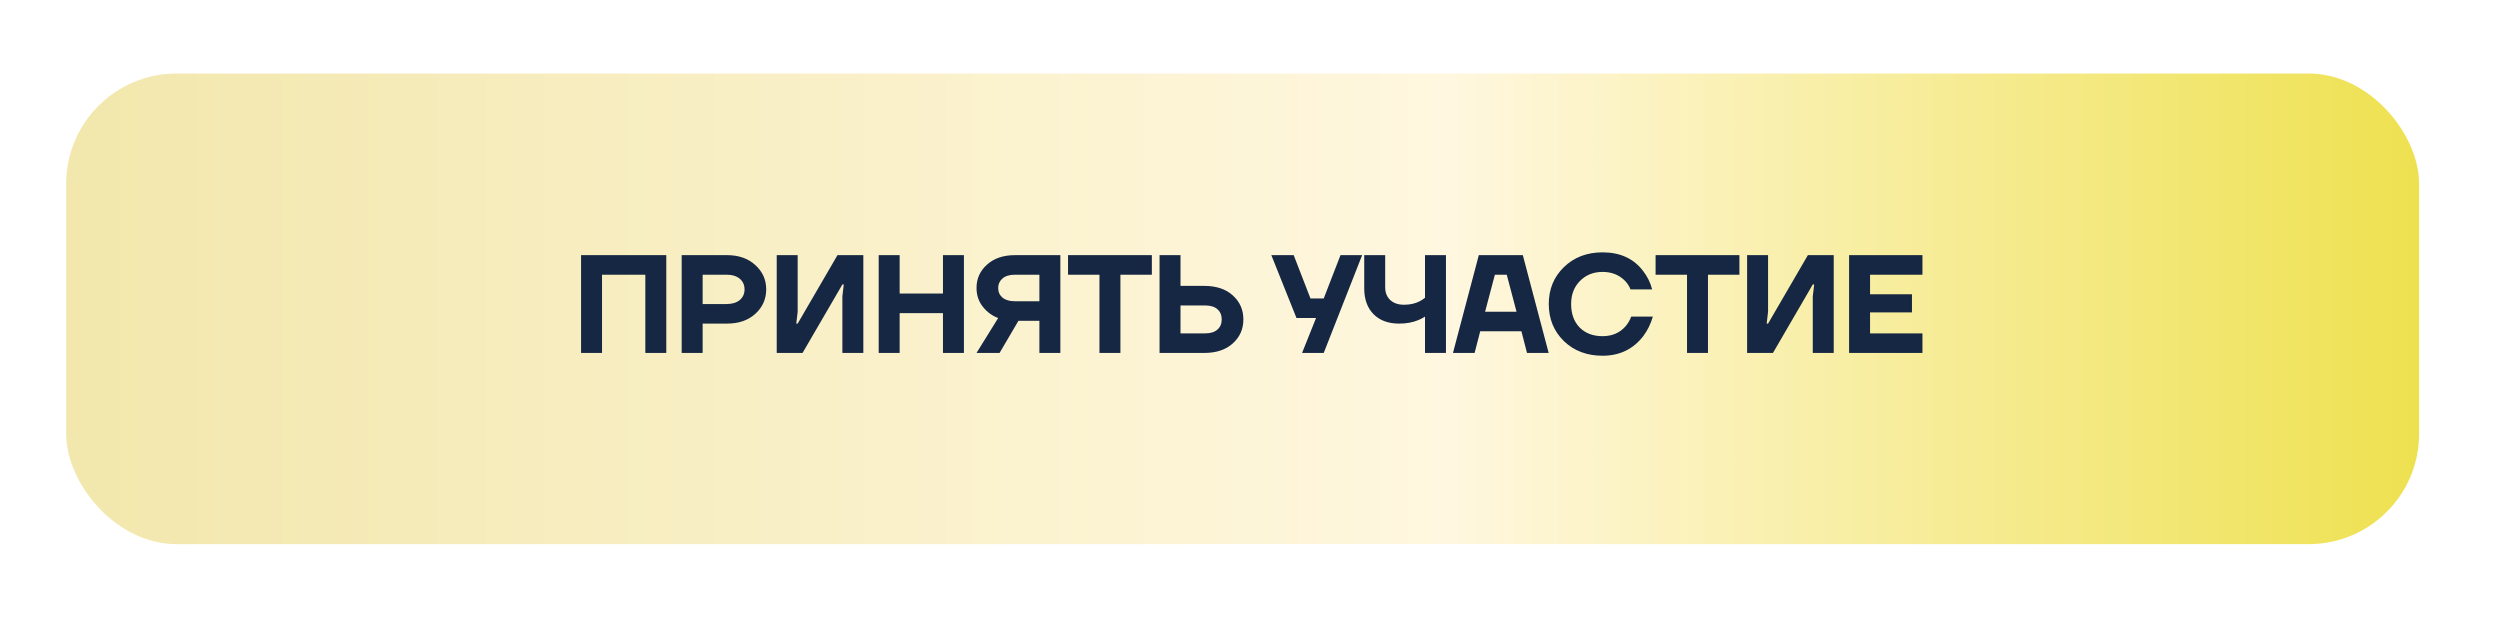
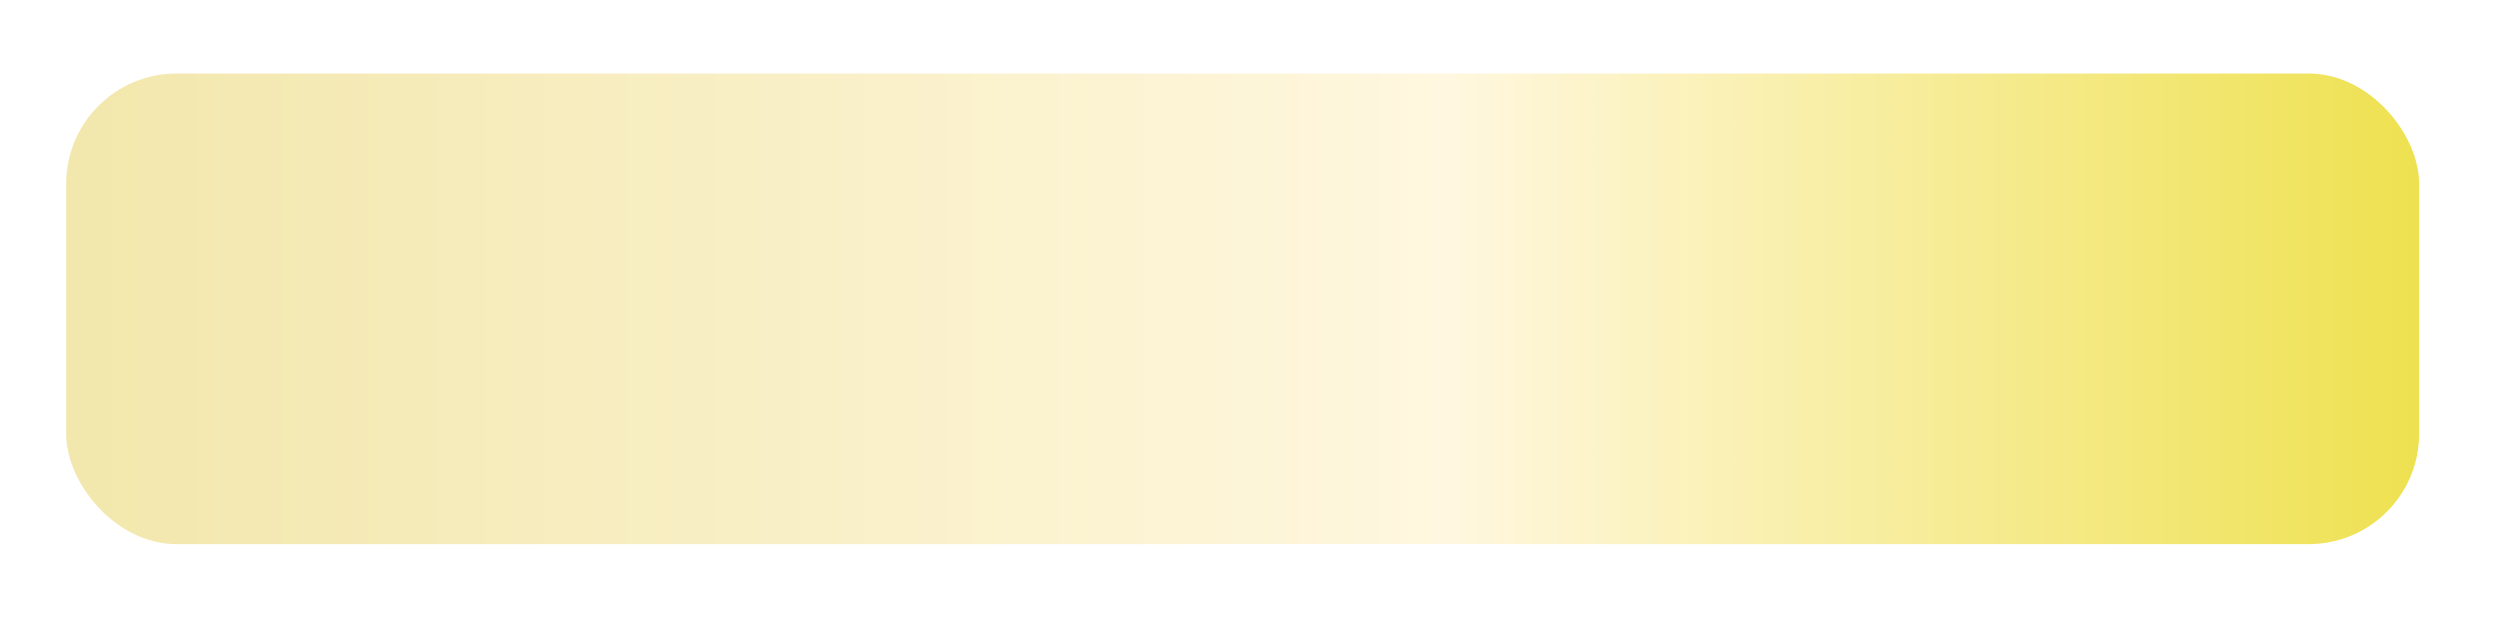
<svg xmlns="http://www.w3.org/2000/svg" width="340" height="84" viewBox="0 0 340 84" fill="none">
  <g filter="url(#filter0_f_494_213)">
-     <rect x="10" y="10" width="320" height="64" rx="15" fill="white" />
-   </g>
+     </g>
  <rect x="9" y="10" width="320" height="64" rx="15" fill="url(#paint0_linear_494_213)" />
-   <path d="M79.025 48V34.7H90.615V48H87.765V37.36H81.875V48H79.025ZM92.709 48V34.7H98.884C100.468 34.7 101.747 35.15 102.722 36.049C103.71 36.936 104.204 38.038 104.204 39.355C104.204 40.672 103.71 41.781 102.722 42.68C101.747 43.567 100.468 44.01 98.884 44.01H95.559V48H92.709ZM95.559 41.35H98.789C99.575 41.35 100.183 41.166 100.613 40.799C101.044 40.432 101.259 39.95 101.259 39.355C101.259 38.76 101.044 38.278 100.613 37.911C100.183 37.544 99.575 37.36 98.789 37.36H95.559V41.35ZM105.633 48V34.7H108.483V42.395L108.293 44.01H108.483L113.898 34.7H117.413V48H114.563V40.305L114.753 38.69H114.563L109.148 48H105.633ZM119.503 48V34.7H122.353V39.925H128.243V34.7H131.093V48H128.243V42.585H122.353V48H119.503ZM132.807 39.165C132.807 37.898 133.282 36.841 134.232 35.992C135.182 35.131 136.449 34.7 138.032 34.7H144.208V48H141.358V43.63H138.507L135.942 48H132.807L135.752 43.25C134.929 42.946 134.232 42.433 133.662 41.711C133.092 40.989 132.807 40.14 132.807 39.165ZM135.752 39.165C135.752 39.71 135.949 40.147 136.341 40.476C136.734 40.805 137.298 40.97 138.032 40.97H141.358V37.36H138.032C137.298 37.36 136.734 37.531 136.341 37.873C135.949 38.215 135.752 38.646 135.752 39.165ZM145.252 37.36V34.7H156.652V37.36H152.377V48H149.527V37.36H145.252ZM157.699 48V34.7H160.549V38.88H163.779C165.413 38.88 166.705 39.311 167.655 40.172C168.618 41.033 169.099 42.123 169.099 43.44C169.099 44.757 168.618 45.847 167.655 46.708C166.705 47.569 165.413 48 163.779 48H157.699ZM160.549 45.34H163.874C164.621 45.34 165.185 45.169 165.565 44.827C165.958 44.485 166.154 44.023 166.154 43.44C166.154 42.857 165.958 42.395 165.565 42.053C165.185 41.711 164.621 41.54 163.874 41.54H160.549V45.34ZM172.902 34.7H175.942L178.222 40.59H180.027L182.307 34.7H185.252L180.027 48H177.082L178.982 43.25H176.322L172.902 34.7ZM185.535 39.222V34.7H188.385V39.07C188.385 39.792 188.613 40.368 189.069 40.799C189.525 41.23 190.152 41.445 190.95 41.445C191.76 41.445 192.47 41.287 193.078 40.97C193.293 40.869 193.534 40.71 193.8 40.495V34.7H196.65V48H193.8V43.06C193.483 43.263 193.179 43.421 192.888 43.535C192.128 43.852 191.26 44.01 190.285 44.01C188.815 44.01 187.656 43.586 186.808 42.737C185.959 41.876 185.535 40.704 185.535 39.222ZM197.603 48L201.118 34.7H207.103L210.618 48H207.673L206.913 45.055H201.308L200.548 48H197.603ZM201.973 42.395H206.248L204.918 37.36H203.303L201.973 42.395ZM212.685 46.385C211.317 45.042 210.633 43.364 210.633 41.35C210.633 39.336 211.317 37.664 212.685 36.334C214.066 34.991 215.82 34.32 217.948 34.32C220.342 34.32 222.179 35.162 223.458 36.847C224.041 37.594 224.453 38.43 224.693 39.355H221.748C221.584 38.924 221.33 38.532 220.988 38.177C220.19 37.379 219.177 36.98 217.948 36.98C216.707 36.98 215.681 37.392 214.87 38.215C214.072 39.026 213.673 40.071 213.673 41.35C213.673 42.68 214.06 43.744 214.832 44.542C215.618 45.327 216.656 45.72 217.948 45.72C219.24 45.72 220.279 45.277 221.064 44.39C221.419 43.972 221.679 43.529 221.843 43.06H224.788C224.497 44.061 224.06 44.947 223.477 45.72C222.109 47.493 220.266 48.38 217.948 48.38C215.82 48.38 214.066 47.715 212.685 46.385ZM225.16 37.36V34.7H236.56V37.36H232.285V48H229.435V37.36H225.16ZM237.607 48V34.7H240.457V42.395L240.267 44.01H240.457L245.872 34.7H249.387V48H246.537V40.305L246.727 38.69H246.537L241.122 48H237.607ZM251.477 48V34.7H261.452V37.36H254.327V40.02H260.027V42.49H254.327V45.34H261.452V48H251.477Z" fill="#152742" />
  <defs>
    <filter id="filter0_f_494_213" x="0" y="0" width="340" height="84" filterUnits="userSpaceOnUse" color-interpolation-filters="sRGB">
      <feFlood flood-opacity="0" result="BackgroundImageFix" />
      <feBlend mode="normal" in="SourceGraphic" in2="BackgroundImageFix" result="shape" />
      <feGaussianBlur stdDeviation="5" result="effect1_foregroundBlur_494_213" />
    </filter>
    <linearGradient id="paint0_linear_494_213" x1="9" y1="42" x2="329" y2="42" gradientUnits="userSpaceOnUse">
      <stop stop-color="#F2E7AC" />
      <stop offset="0.587" stop-color="#FFF7DF" />
      <stop offset="1" stop-color="#EEE150" />
    </linearGradient>
  </defs>
</svg>